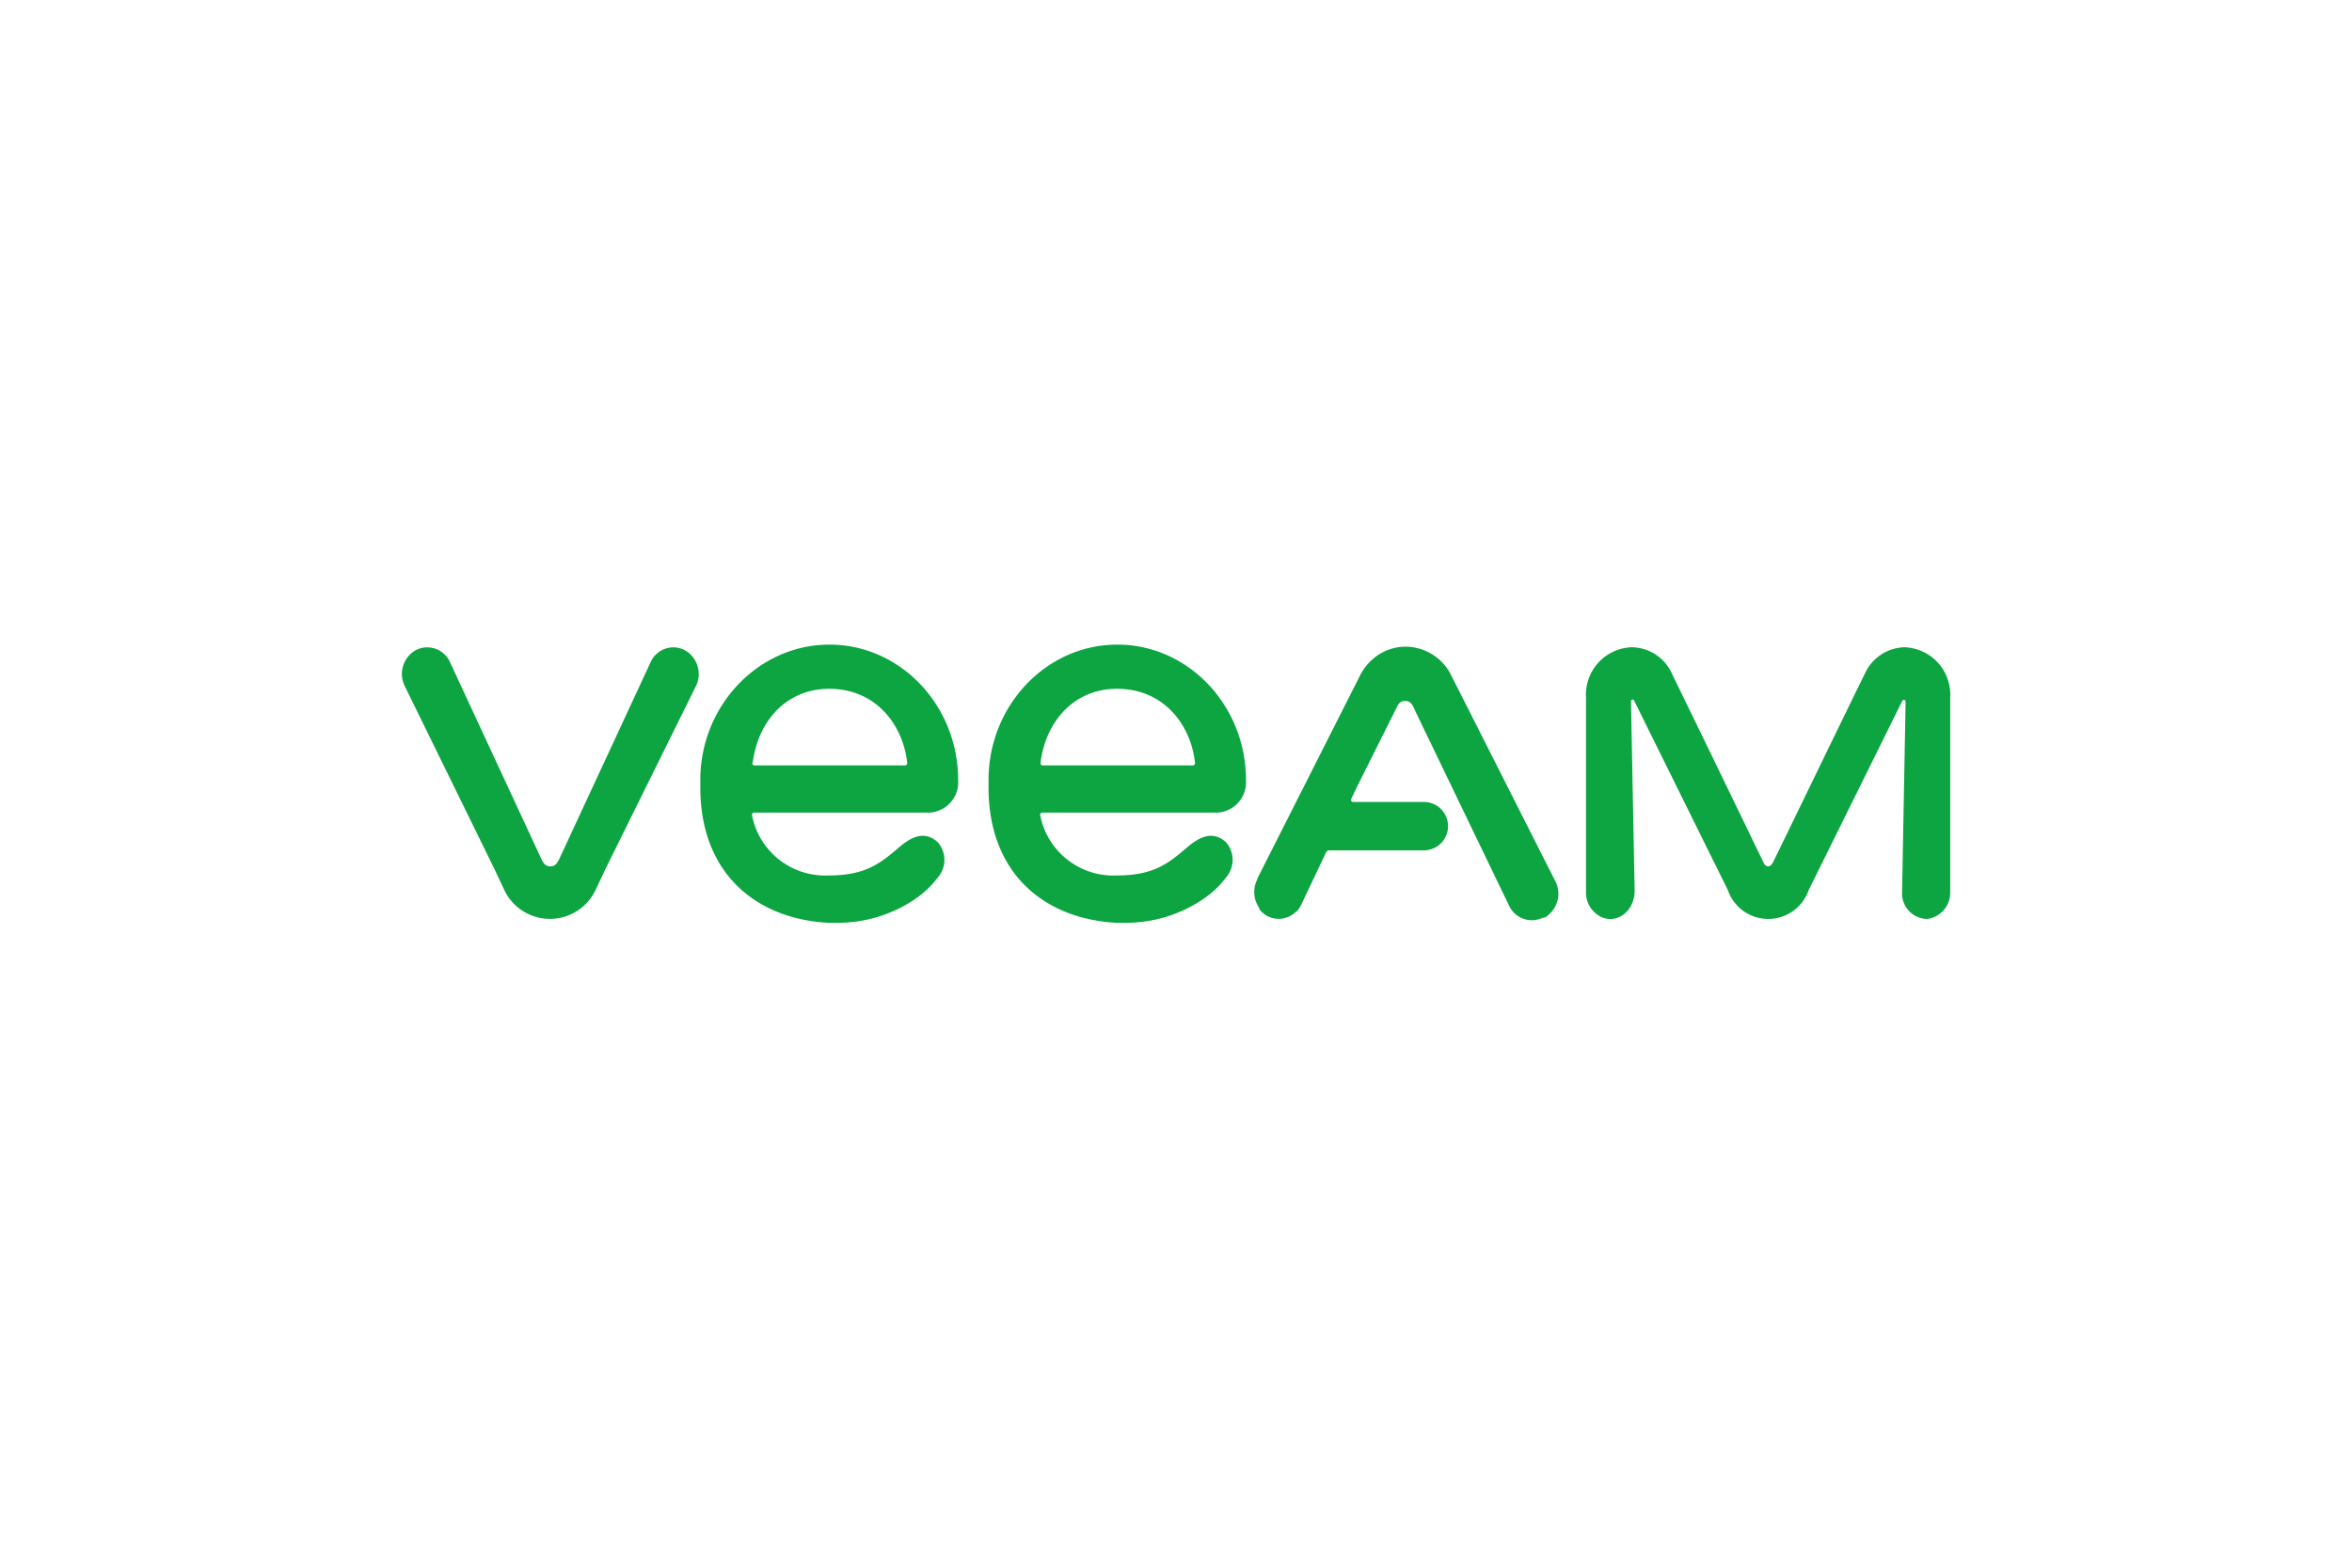
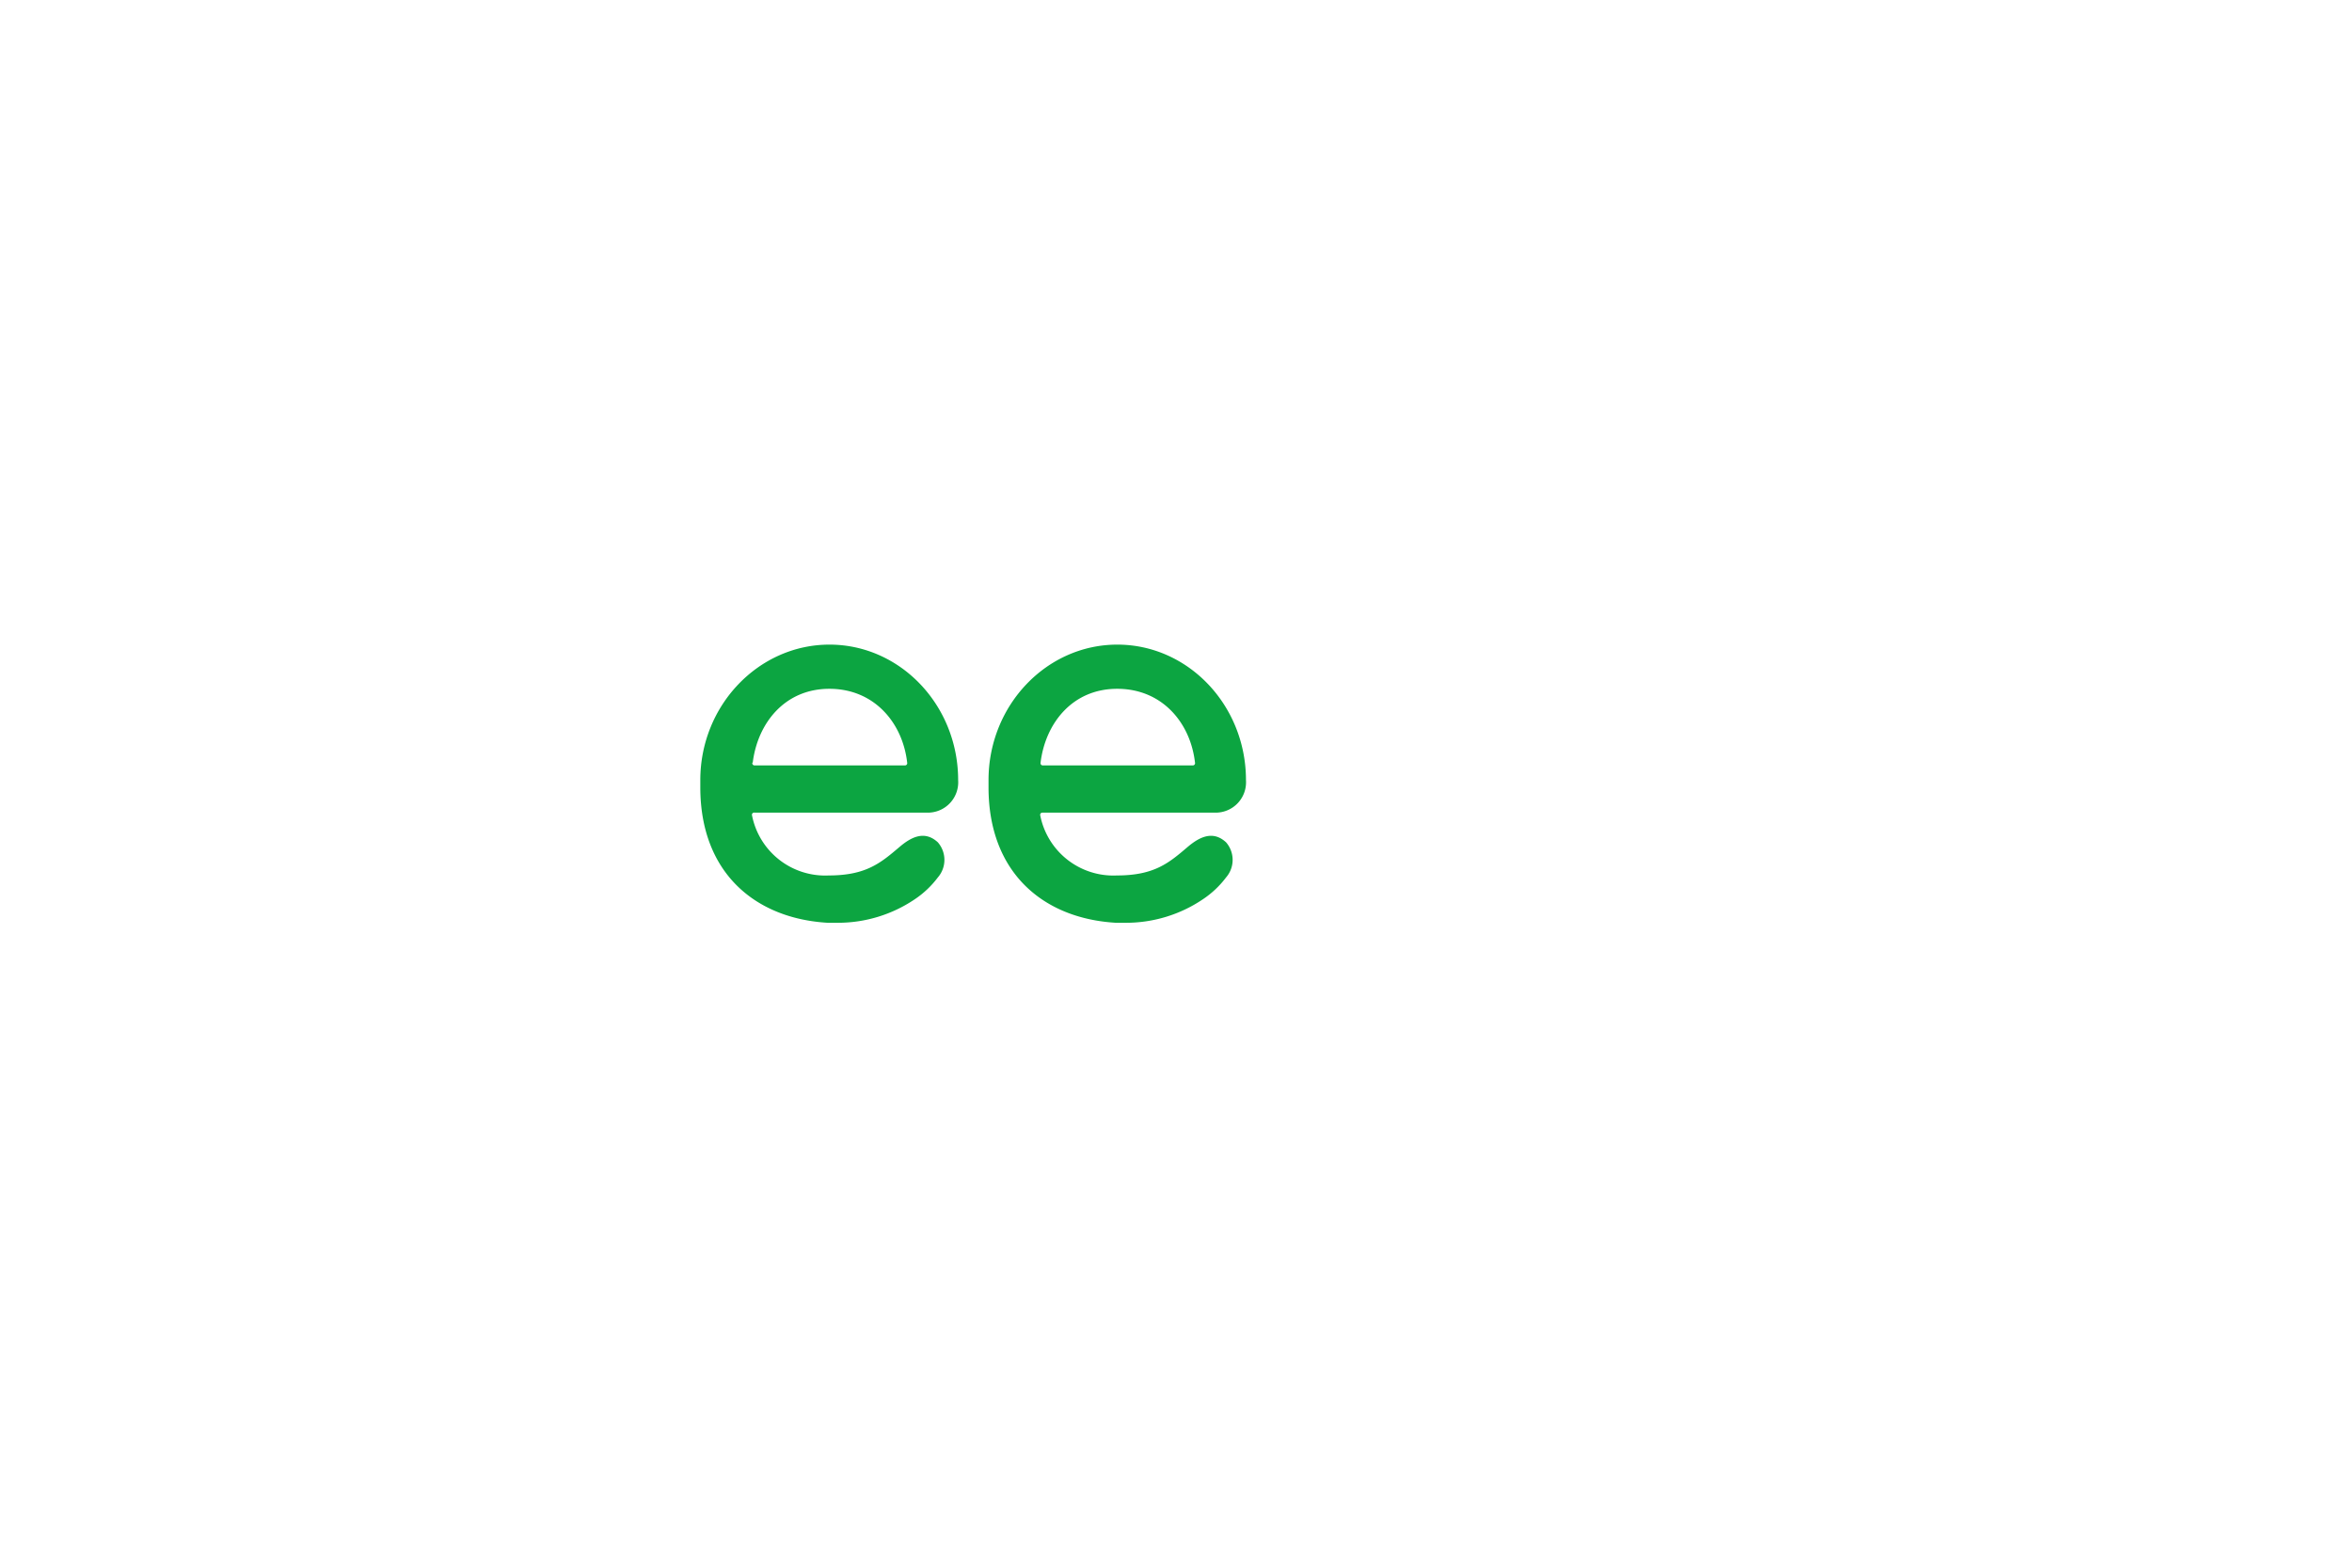
<svg xmlns="http://www.w3.org/2000/svg" id="圖層_1" data-name="圖層 1" viewBox="0 0 240 160">
  <defs>
    <style>.cls-1{fill:#0ca541;}</style>
  </defs>
-   <path class="cls-1" d="M69.9,66.37a2.53,2.53,0,0,0-3.49,1.17L57.06,87.69h0c-.22.43-.41.73-.91.73s-.68-.3-.9-.73h0L45.9,67.54a2.54,2.54,0,0,0-3.5-1.17A2.79,2.79,0,0,0,41.29,70l9.14,18.65,1,2.12a5.15,5.15,0,0,0,9.37,0l1-2.12L71,70.05A2.79,2.79,0,0,0,69.9,66.37Z" />
-   <path class="cls-1" d="M194.33,66.06a4.57,4.57,0,0,0-4,2.61c-2.38,4.85-9.37,19.28-9.4,19.32s-.2.43-.5.43-.45-.32-.5-.43h0c-2.31-4.79-6.89-14.24-9.28-19.14a4.56,4.56,0,0,0-4.15-2.79h0a4.84,4.84,0,0,0-4.66,5.14V91a2.74,2.74,0,0,0,1.75,2.67c1.72.57,3.21-.94,3.21-2.72l-.37-19.33a.17.17,0,0,1,.33-.09l9.55,19.31a4.36,4.36,0,0,0,8.25,0l9.55-19.31a.18.18,0,0,1,.34.1l-.36,19.44a2.6,2.6,0,0,0,2.55,2.72A2.7,2.7,0,0,0,199,91V71.2A4.84,4.84,0,0,0,194.33,66.06Z" />
-   <path class="cls-1" d="M158.63,89.79,148.12,69a5.23,5.23,0,0,0-4.68-3,5.1,5.1,0,0,0-3.33,1.24A5.5,5.5,0,0,0,138.75,69L128.29,89.69l0,.07,0,0a2.84,2.84,0,0,0,.21,2.91l0,.06a.18.18,0,0,1,0,.07,2.74,2.74,0,0,0,.69.62,2.5,2.5,0,0,0,2.73-.1l0,0,.16-.13.13-.12.06,0a3,3,0,0,0,.48-.67l.39-.83,2.18-4.59a.35.35,0,0,1,.3-.19h9.67a2.47,2.47,0,0,0,0-4.94h-7.21a.22.22,0,0,1-.2-.31l.54-1.14,4-8,0,0s0,0,0,0h0c.07-.13.28-.7.66-.82a1.18,1.18,0,0,1,.59,0c.39.12.58.61.75,1h0l9.59,19.9a2.56,2.56,0,0,0,2.29,1.44,2.48,2.48,0,0,0,.88-.16l.05,0,.21-.1a.2.2,0,0,1,.08,0l0,0,.06,0,.08-.06.08,0,.11-.09.12-.11,0,0A2.81,2.81,0,0,0,158.63,89.79Z" />
  <path class="cls-1" d="M77,82.94h17.7a3.1,3.1,0,0,0,3.07-3.32c0-7.63-5.89-13.83-13.13-13.83S71.46,72,71.46,79.62c0,.17,0,.66,0,.73,0,8.71,5.59,13.4,13,13.83l1,0a14,14,0,0,0,7.87-2.39,9.69,9.69,0,0,0,2.37-2.24,2.73,2.73,0,0,0,0-3.58c-1.33-1.23-2.69-.57-3.91.47-1.92,1.63-3.41,2.91-7.23,2.91a7.6,7.6,0,0,1-7.83-6.17A.22.22,0,0,1,77,82.94Zm-.19-5.1c.49-4,3.24-7.54,7.82-7.54s7.48,3.47,7.94,7.54a.23.23,0,0,1-.22.28H77A.23.23,0,0,1,76.77,77.84Z" />
  <path class="cls-1" d="M106.37,82.94h17.7a3.1,3.1,0,0,0,3.07-3.32c0-7.63-5.89-13.83-13.13-13.83S100.87,72,100.87,79.62c0,.17,0,.66,0,.73,0,8.71,5.58,13.4,13,13.83l1,0a14,14,0,0,0,7.86-2.39,9.65,9.65,0,0,0,2.38-2.24,2.73,2.73,0,0,0,0-3.58c-1.33-1.23-2.69-.57-3.92.47-1.91,1.63-3.4,2.91-7.22,2.91a7.6,7.6,0,0,1-7.83-6.17A.22.22,0,0,1,106.37,82.94Zm-.19-5.1c.49-4,3.23-7.54,7.82-7.54s7.48,3.47,7.94,7.54a.23.23,0,0,1-.22.28H106.4A.23.23,0,0,1,106.18,77.84Z" />
</svg>